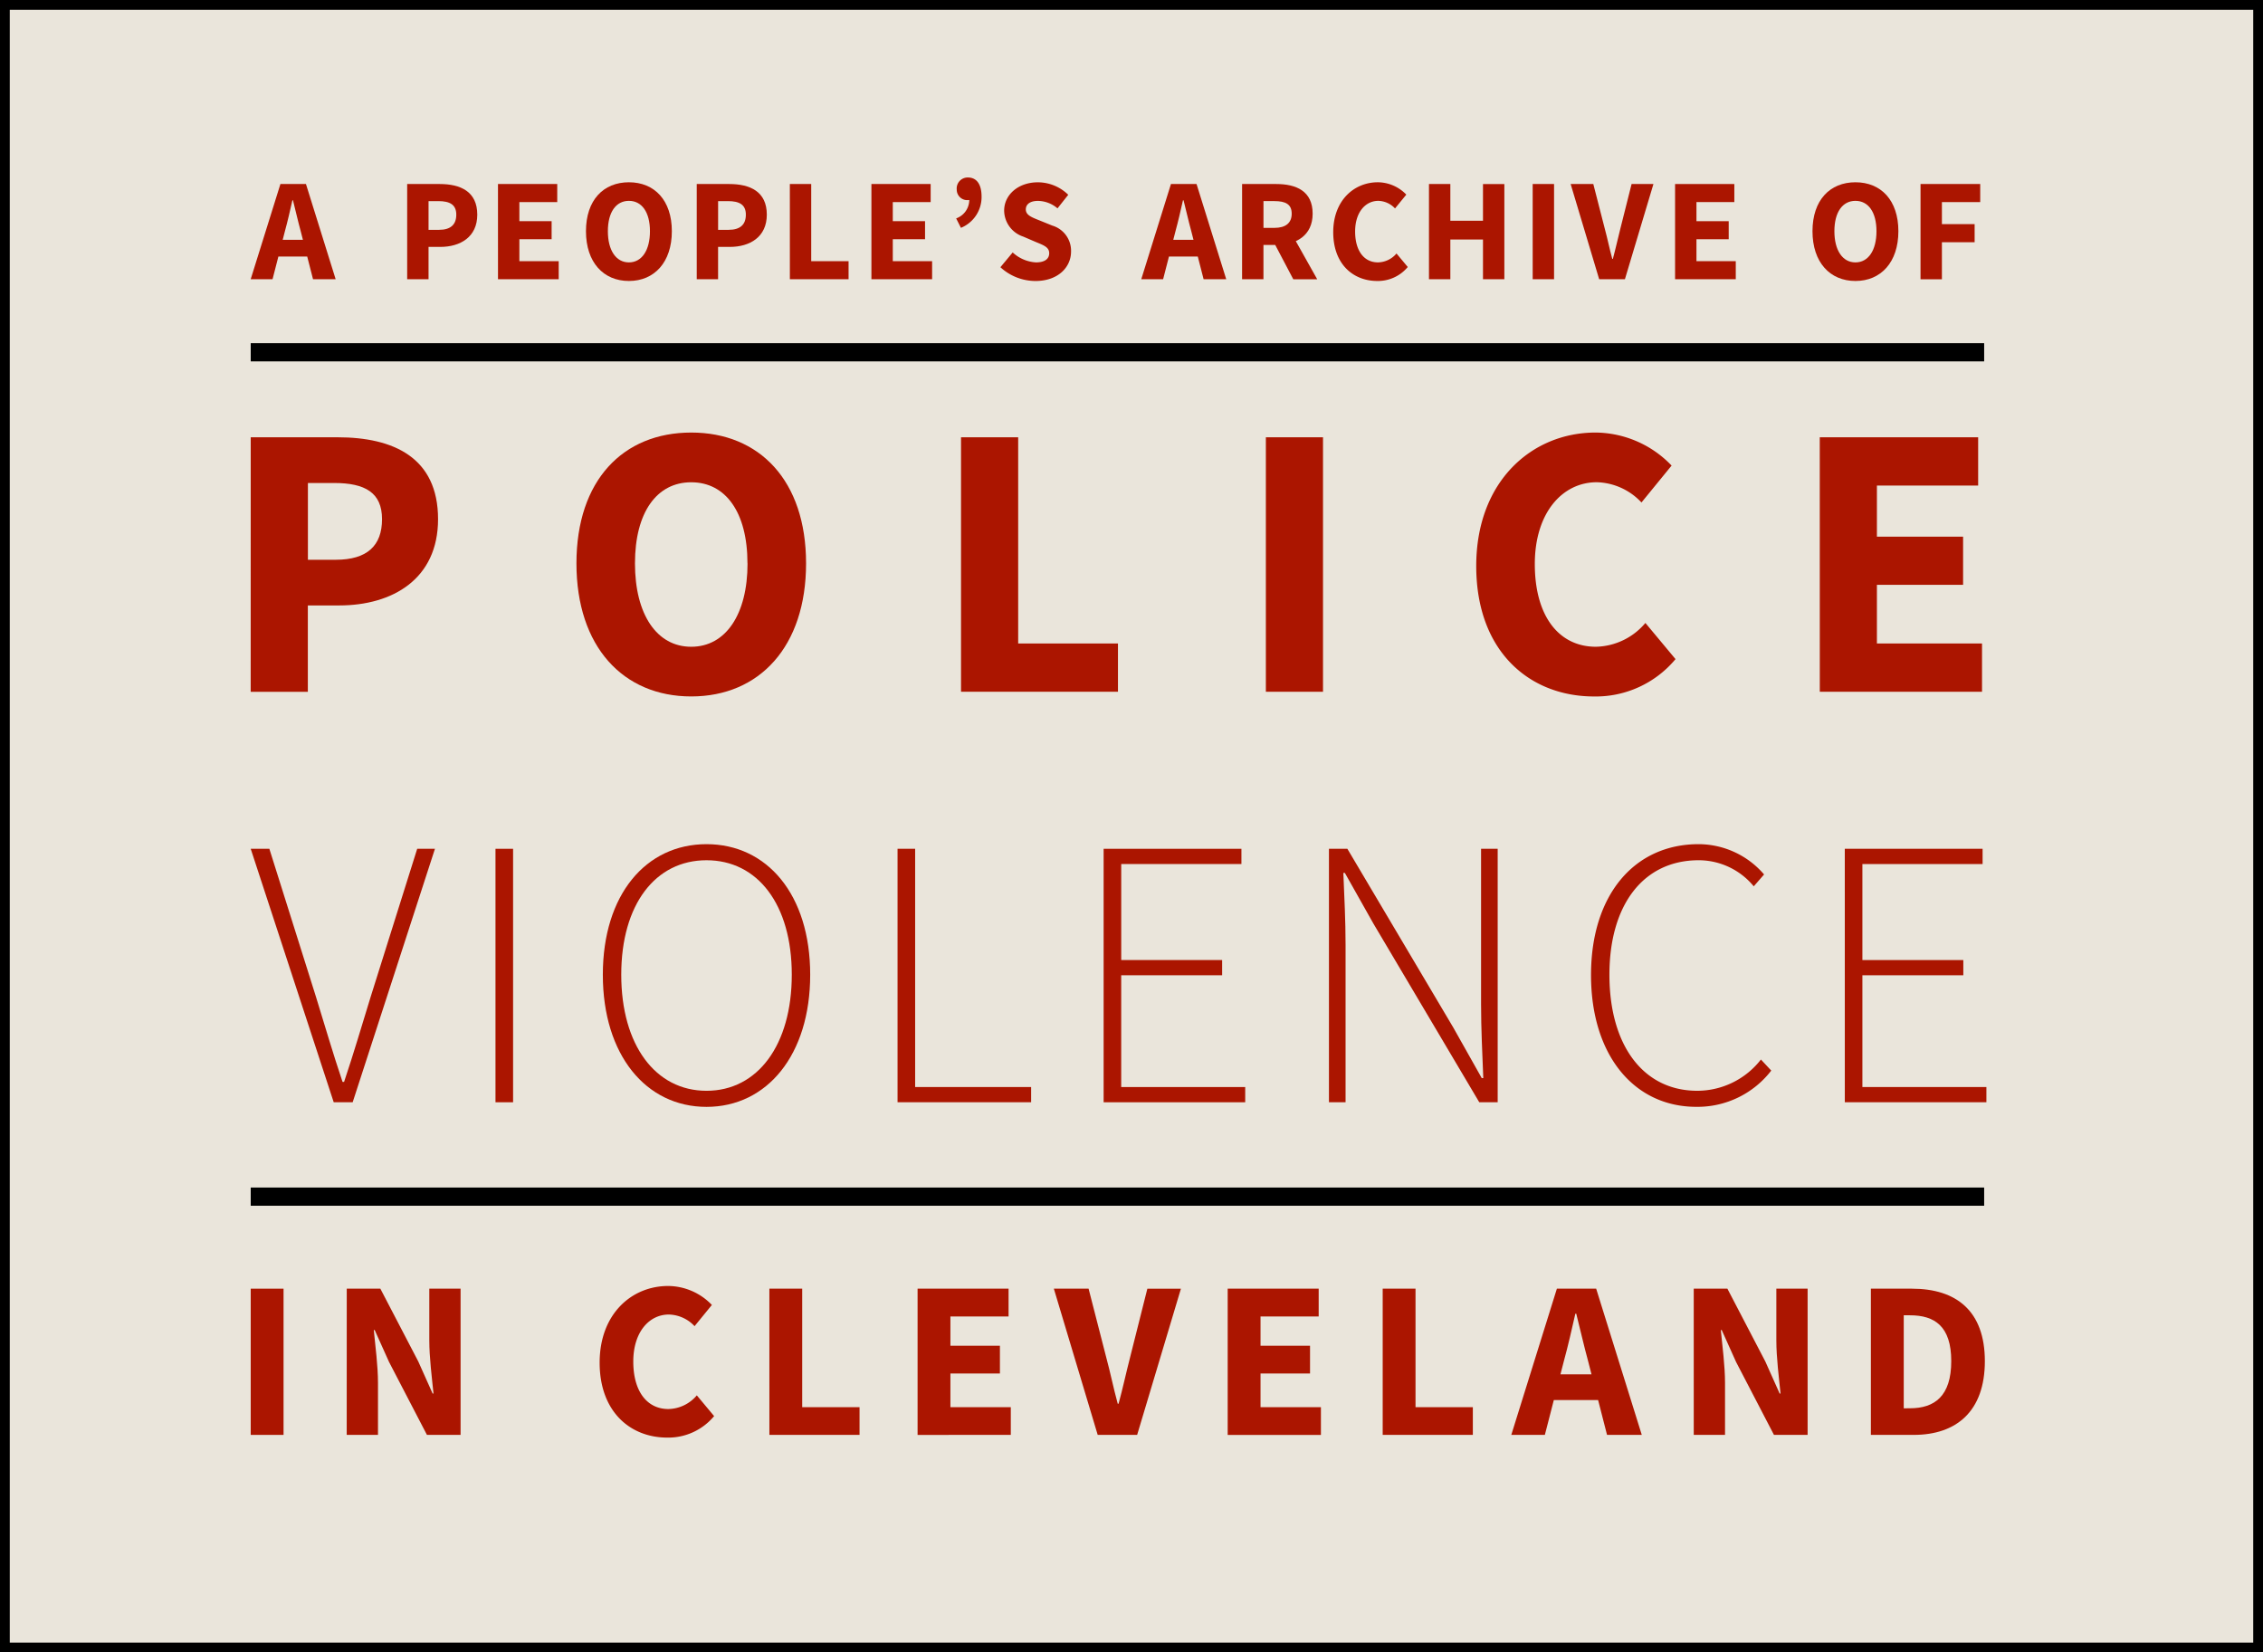
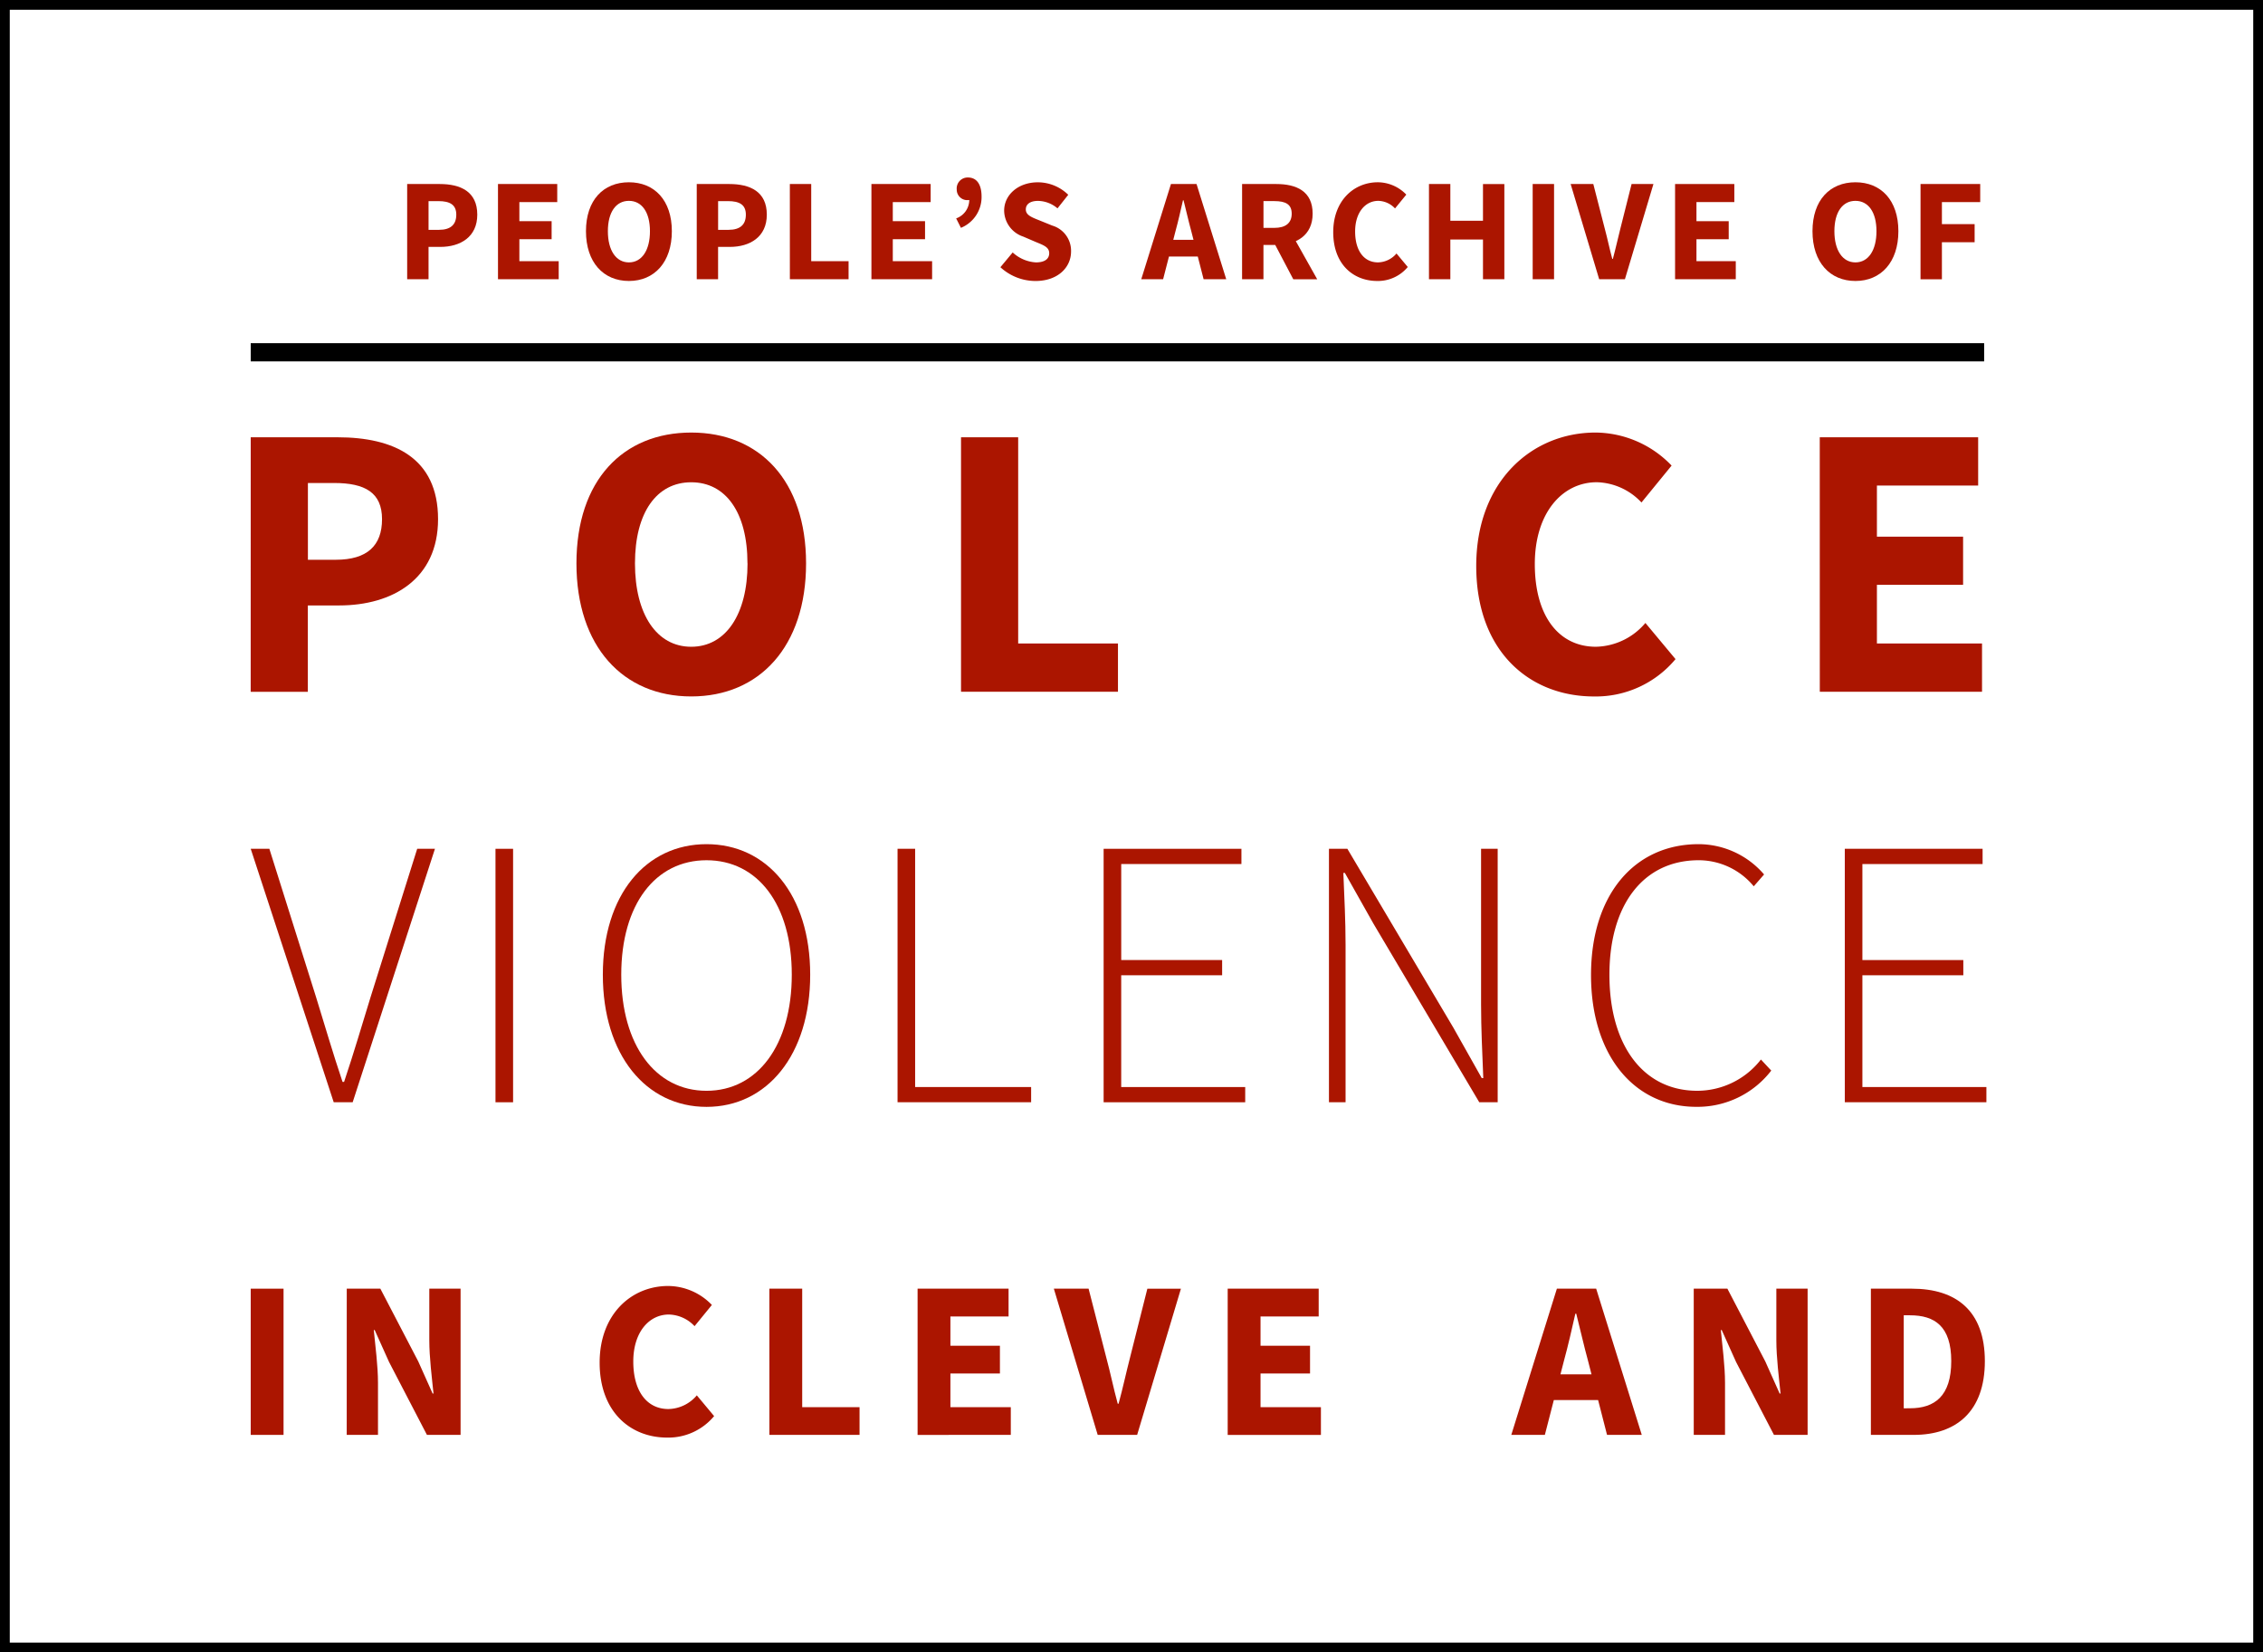
<svg xmlns="http://www.w3.org/2000/svg" id="Logo" width="231.564" height="169.082" viewBox="0 0 231.564 169.082">
  <g id="Rectangle_3" data-name="Rectangle 3" fill="#eae5db" stroke="#000" stroke-miterlimit="10" stroke-width="1">
-     <rect width="231.564" height="169.082" stroke="none" />
    <rect x="0.5" y="0.5" width="230.564" height="168.082" fill="none" />
  </g>
-   <rect id="Rectangle_1" data-name="Rectangle 1" width="177.376" height="1.863" transform="translate(25.655 121.515)" />
  <rect id="Rectangle_2" data-name="Rectangle 2" width="177.376" height="1.863" transform="translate(25.655 35.116)" />
  <g id="Group_1" data-name="Group 1" transform="translate(25.655 44.261)">
    <path id="Path_1" data-name="Path 1" d="M609.848,385h8.887c5.692,0,10.282,2.05,10.282,8.378,0,6.121-4.642,8.829-10.124,8.829h-3.2v8.837h-5.848Zm8.7,12.533c3.216,0,4.737-1.443,4.737-4.155s-1.732-3.7-4.9-3.7H615.7v7.858Z" transform="translate(-609.848 -384.516)" fill="#ab1500" />
    <path id="Path_2" data-name="Path 2" d="M738.8,396.488c0-8.509,4.772-13.388,11.748-13.388s11.749,4.913,11.749,13.388c0,8.509-4.772,13.614-11.749,13.614S738.8,405,738.8,396.488Zm17.5,0c0-5.222-2.227-8.3-5.756-8.3s-5.755,3.083-5.755,8.3,2.226,8.531,5.755,8.531S756.308,401.71,756.308,396.488Z" transform="translate(-705.47 -383.1)" fill="#ab1500" />
    <path id="Path_3" data-name="Path 3" d="M891.4,385h5.848V406.1h10.211v4.938H891.4Z" transform="translate(-818.717 -384.516)" fill="#ab1500" />
-     <path id="Path_4" data-name="Path 4" d="M1012.9,385h5.848V411.04H1012.9Z" transform="translate(-909.024 -384.516)" fill="#ab1500" />
    <path id="Path_5" data-name="Path 5" d="M1095.254,396.752c0-8.641,5.674-13.652,12.211-13.652a10.88,10.88,0,0,1,7.78,3.38l-3.083,3.776a6.481,6.481,0,0,0-4.566-2.073c-3.547,0-6.348,3.149-6.348,8.371,0,5.353,2.474,8.464,6.255,8.464a6.8,6.8,0,0,0,5.061-2.435l3.083,3.7a10.618,10.618,0,0,1-8.354,3.822C1100.732,410.1,1095.254,405.524,1095.254,396.752Z" transform="translate(-969.852 -383.1)" fill="#ab1500" />
    <path id="Path_6" data-name="Path 6" d="M1231.734,385h16.208v4.938h-10.36v5.229h8.819V400.1h-8.819v6h10.756v4.938h-16.6Z" transform="translate(-1071.18 -384.516)" fill="#ab1500" />
  </g>
  <g id="Group_2" data-name="Group 2" transform="translate(25.655 86.38)">
    <path id="Path_7" data-name="Path 7" d="M609.848,547.8h1.907l4.769,15.145c.985,3.176,1.665,5.565,2.721,8.71h.156c1.055-3.145,1.739-5.534,2.721-8.71l4.761-15.145H628.7l-8.42,25.936h-1.939Z" transform="translate(-609.848 -547.326)" fill="#ab1500" />
    <path id="Path_8" data-name="Path 8" d="M709.546,547.8h1.8v25.936h-1.8Z" transform="translate(-684.499 -547.326)" fill="#ab1500" />
    <path id="Path_9" data-name="Path 9" d="M749.306,559.289c0-8.21,4.417-13.358,10.609-13.358s10.609,5.151,10.609,13.358-4.417,13.523-10.609,13.523S749.306,567.5,749.306,559.289Zm19.334,0c0-7.195-3.495-11.713-8.725-11.713s-8.725,4.518-8.725,11.713,3.495,11.878,8.725,11.878S768.64,566.483,768.64,559.289Z" transform="translate(-713.275 -545.931)" fill="#ab1500" />
    <path id="Path_10" data-name="Path 10" d="M866.366,547.8h1.8v24.378h11.868v1.558H866.366Z" transform="translate(-800.178 -547.326)" fill="#ab1500" />
    <path id="Path_11" data-name="Path 11" d="M948.044,547.8h14.1v1.558h-12.3v9.824H960.17v1.558H949.842v11.438h12.689v1.558H948.044Z" transform="translate(-860.769 -547.326)" fill="#ab1500" />
    <path id="Path_12" data-name="Path 12" d="M1037.191,547.8h1.884l10.836,18.286,2.916,5.179h.156c-.1-2.542-.227-5.053-.227-7.564V547.8h1.7v25.936h-1.884l-10.836-18.289-2.916-5.176h-.156c.1,2.487.227,4.841.227,7.352v16.113h-1.7Z" transform="translate(-926.859 -547.326)" fill="#ab1500" />
    <path id="Path_13" data-name="Path 13" d="M1138.565,559.32c0-8.226,4.456-13.389,11.008-13.389a8.854,8.854,0,0,1,6.7,3.1l-1.056,1.212a7.314,7.314,0,0,0-5.629-2.668c-5.645,0-9.14,4.526-9.14,11.721,0,7.21,3.455,11.87,8.991,11.87a8.266,8.266,0,0,0,6.512-3.2l1.056,1.133a9.52,9.52,0,0,1-7.662,3.708C1143,572.812,1138.565,567.562,1138.565,559.32Z" transform="translate(-1001.417 -545.931)" fill="#ab1500" />
    <path id="Path_14" data-name="Path 14" d="M1241.933,547.8h14.1v1.558h-12.3v9.824h10.328v1.558h-10.328v11.438h12.689v1.558h-14.487Z" transform="translate(-1078.817 -547.326)" fill="#ab1500" />
  </g>
  <g id="Group_3" data-name="Group 3" transform="translate(25.655 18.158)">
-     <path id="Path_15" data-name="Path 15" d="M612.887,286.444H615.5l3.039,9.741h-2.315l-1.266-4.934c-.269-.974-.527-2.126-.786-3.142h-.059c-.234,1.029-.492,2.168-.761,3.142l-1.271,4.934h-2.236Zm-1.035,5.709h4.655v1.712h-4.655Z" transform="translate(-609.848 -285.772)" fill="#ab1500" />
    <path id="Path_16" data-name="Path 16" d="M673.572,286.444H676.9c2.129,0,3.846.767,3.846,3.134,0,2.29-1.737,3.3-3.787,3.3h-1.2v3.305h-2.187Zm3.254,4.688c1.2,0,1.772-.54,1.772-1.554s-.648-1.385-1.831-1.385h-1.007v2.939Z" transform="translate(-657.563 -285.772)" fill="#ab1500" />
    <path id="Path_17" data-name="Path 17" d="M710.561,286.444h6.063v1.847h-3.875v1.956h3.3v1.847h-3.3v2.244h4.024v1.847h-6.211Z" transform="translate(-685.259 -285.772)" fill="#ab1500" />
    <path id="Path_18" data-name="Path 18" d="M742.892,290.743c0-3.183,1.785-5.008,4.394-5.008s4.394,1.837,4.394,5.008-1.785,5.092-4.394,5.092S742.892,293.925,742.892,290.743Zm6.547,0c0-1.953-.833-3.107-2.153-3.107s-2.153,1.153-2.153,3.107.833,3.191,2.153,3.191S749.439,292.7,749.439,290.743Z" transform="translate(-708.587 -285.242)" fill="#ab1500" />
    <path id="Path_19" data-name="Path 19" d="M786.9,286.444h3.324c2.129,0,3.846.767,3.846,3.134,0,2.29-1.736,3.3-3.786,3.3h-1.2v3.305H786.9Zm3.254,4.688c1.2,0,1.772-.54,1.772-1.554s-.648-1.385-1.832-1.385h-1.007v2.939Z" transform="translate(-741.26 -285.772)" fill="#ab1500" />
    <path id="Path_20" data-name="Path 20" d="M823.891,286.444h2.187v7.894H829.9v1.847h-6.007Z" transform="translate(-768.724 -285.772)" fill="#ab1500" />
    <path id="Path_21" data-name="Path 21" d="M856.27,286.444h6.062v1.847h-3.875v1.956h3.3v1.847h-3.3v2.244h4.023v1.847H856.27Z" transform="translate(-792.756 -285.772)" fill="#ab1500" />
    <path id="Path_22" data-name="Path 22" d="M890.062,287.977a2.012,2.012,0,0,0,1.341-1.9l-.059-1.289.718,1a1.308,1.308,0,0,1-.8.32,1.076,1.076,0,0,1-1.141-1.094,1.122,1.122,0,0,1,1.141-1.222c.914,0,1.4.718,1.4,1.951a3.4,3.4,0,0,1-2.112,3.2Z" transform="translate(-817.877 -283.788)" fill="#ab1500" />
    <path id="Path_23" data-name="Path 23" d="M907.432,294.427l1.256-1.511a3.839,3.839,0,0,0,2.377,1.018c.913,0,1.36-.362,1.36-.94,0-.614-.55-.81-1.4-1.16l-1.257-.54a2.839,2.839,0,0,1-1.953-2.655c0-1.614,1.432-2.9,3.446-2.9a4.457,4.457,0,0,1,3.113,1.277l-1.1,1.388a3.137,3.137,0,0,0-2.008-.763c-.754,0-1.234.316-1.234.874,0,.6.633.814,1.477,1.153l1.233.5a2.685,2.685,0,0,1,1.919,2.65c0,1.618-1.339,3.019-3.645,3.019A5.309,5.309,0,0,1,907.432,294.427Z" transform="translate(-830.719 -285.242)" fill="#ab1500" />
    <path id="Path_24" data-name="Path 24" d="M966.295,286.444h2.618l3.038,9.741h-2.315l-1.266-4.934c-.269-.974-.527-2.126-.786-3.142h-.059c-.234,1.029-.492,2.168-.761,3.142l-1.271,4.934h-2.236Zm-1.035,5.709h4.656v1.712h-4.656Z" transform="translate(-872.131 -285.772)" fill="#ab1500" />
    <path id="Path_25" data-name="Path 25" d="M1003.342,286.444h3.485c2.052,0,3.734.717,3.734,3.034,0,2.238-1.682,3.2-3.734,3.2h-1.3v3.506h-2.187Zm3.307,4.487c1.151,0,1.769-.5,1.769-1.454s-.618-1.285-1.769-1.285h-1.119v2.739Zm-.222,1.168,1.513-1.409,3.088,5.5h-2.448Z" transform="translate(-901.898 -285.772)" fill="#ab1500" />
    <path id="Path_26" data-name="Path 26" d="M1039.514,290.841c0-3.232,2.122-5.106,4.567-5.106a4.07,4.07,0,0,1,2.91,1.264l-1.153,1.413a2.424,2.424,0,0,0-1.708-.776c-1.327,0-2.375,1.178-2.375,3.131,0,2,.925,3.166,2.34,3.166a2.544,2.544,0,0,0,1.893-.911l1.153,1.383a3.97,3.97,0,0,1-3.124,1.43C1041.563,295.835,1039.514,294.122,1039.514,290.841Z" transform="translate(-928.745 -285.242)" fill="#ab1500" />
    <path id="Path_27" data-name="Path 27" d="M1077.5,286.444h2.187V290.2h3.34v-3.754h2.187v9.741h-2.187v-4.067h-3.34v4.067H1077.5Z" transform="translate(-956.934 -285.772)" fill="#ab1500" />
    <path id="Path_28" data-name="Path 28" d="M1119.094,286.444h2.188v9.741h-2.187Z" transform="translate(-987.916 -285.772)" fill="#ab1500" />
    <path id="Path_29" data-name="Path 29" d="M1133.681,286.444H1136l1.166,4.539c.289,1.066.482,2.049.776,3.124H1138c.294-1.075.5-2.058.775-3.124l1.142-4.539h2.236l-2.918,9.741H1136.6Z" transform="translate(-998.618 -285.772)" fill="#ab1500" />
    <path id="Path_30" data-name="Path 30" d="M1172.805,286.444h6.063v1.847h-3.875v1.956h3.3v1.847h-3.3v2.244h4.023v1.847h-6.211Z" transform="translate(-1027.056 -285.772)" fill="#ab1500" />
    <path id="Path_31" data-name="Path 31" d="M1228.774,290.743c0-3.183,1.785-5.008,4.395-5.008s4.394,1.837,4.394,5.008-1.785,5.092-4.394,5.092S1228.774,293.925,1228.774,290.743Zm6.547,0c0-1.953-.833-3.107-2.153-3.107s-2.153,1.153-2.153,3.107.833,3.191,2.153,3.191S1235.321,292.7,1235.321,290.743Z" transform="translate(-1068.964 -285.242)" fill="#ab1500" />
    <path id="Path_32" data-name="Path 32" d="M1272.783,286.444h6.106v1.847h-3.919v2.259h3.348V292.4h-3.348v3.789h-2.188Z" transform="translate(-1101.917 -285.772)" fill="#ab1500" />
  </g>
  <g id="Group_4" data-name="Group 4" transform="translate(25.655 131.589)">
    <path id="Path_33" data-name="Path 33" d="M609.848,720.859h3.359v14.961h-3.359Z" transform="translate(-609.848 -720.583)" fill="#ab1500" />
    <path id="Path_34" data-name="Path 34" d="M648.962,720.859H652.4l3.877,7.441,1.47,3.286h.091c-.158-1.582-.429-3.678-.429-5.442v-5.285h3.2v14.961h-3.442l-3.877-7.46-1.47-3.268h-.091c.158,1.65.429,3.654.429,5.418v5.31h-3.2Z" transform="translate(-639.135 -720.583)" fill="#ab1500" />
    <path id="Path_35" data-name="Path 35" d="M748.261,727.612c0-4.964,3.259-7.842,7.015-7.842a6.25,6.25,0,0,1,4.469,1.941l-1.771,2.17a3.723,3.723,0,0,0-2.623-1.191c-2.038,0-3.647,1.809-3.647,4.809,0,3.075,1.421,4.862,3.593,4.862a3.9,3.9,0,0,0,2.907-1.4l1.771,2.123a6.1,6.1,0,0,1-4.8,2.2C751.408,735.281,748.261,732.651,748.261,727.612Z" transform="translate(-712.557 -719.77)" fill="#ab1500" />
    <path id="Path_36" data-name="Path 36" d="M815.673,720.859h3.359v12.124H824.9v2.837h-9.225Z" transform="translate(-762.601 -720.583)" fill="#ab1500" />
    <path id="Path_37" data-name="Path 37" d="M874.48,720.859h9.31V723.7h-5.951v3h5.066v2.837h-5.066v3.447h6.179v2.837H874.48Z" transform="translate(-806.242 -720.583)" fill="#ab1500" />
    <path id="Path_38" data-name="Path 38" d="M928.376,720.859h3.555l1.791,6.972c.443,1.636.74,3.146,1.191,4.8H935c.45-1.651.767-3.161,1.191-4.8l1.754-6.972h3.435L936.9,735.819h-4.036Z" transform="translate(-846.195 -720.583)" fill="#ab1500" />
    <path id="Path_39" data-name="Path 39" d="M997.54,720.859h9.311V723.7H1000.9v3h5.066v2.837H1000.9v3.447h6.179v2.837H997.54Z" transform="translate(-897.57 -720.583)" fill="#ab1500" />
-     <path id="Path_40" data-name="Path 40" d="M1059.07,720.859h3.359v12.124h5.865v2.837h-9.225Z" transform="translate(-943.239 -720.583)" fill="#ab1500" />
    <path id="Path_41" data-name="Path 41" d="M1114.431,720.859h4.02l4.667,14.961h-3.555l-1.944-7.577c-.413-1.5-.81-3.265-1.207-4.826h-.091c-.359,1.58-.756,3.33-1.169,4.826l-1.952,7.577h-3.434Zm-1.59,8.768h7.15v2.629h-7.15Z" transform="translate(-980.776 -720.583)" fill="#ab1500" />
    <path id="Path_42" data-name="Path 42" d="M1180.406,720.859h3.443l3.877,7.441,1.47,3.286h.091c-.158-1.582-.429-3.678-.429-5.442v-5.285h3.2v14.961h-3.443l-3.877-7.46-1.469-3.268h-.092c.158,1.65.43,3.654.43,5.418v5.31h-3.2Z" transform="translate(-1032.747 -720.583)" fill="#ab1500" />
    <path id="Path_43" data-name="Path 43" d="M1252.554,720.859h4.2c4.538,0,7.462,2.273,7.462,7.415s-2.924,7.545-7.274,7.545h-4.388Zm4,12.237c2.521,0,4.224-1.244,4.224-4.822s-1.7-4.692-4.224-4.692h-.637V733.1Z" transform="translate(-1086.769 -720.583)" fill="#ab1500" />
  </g>
</svg>